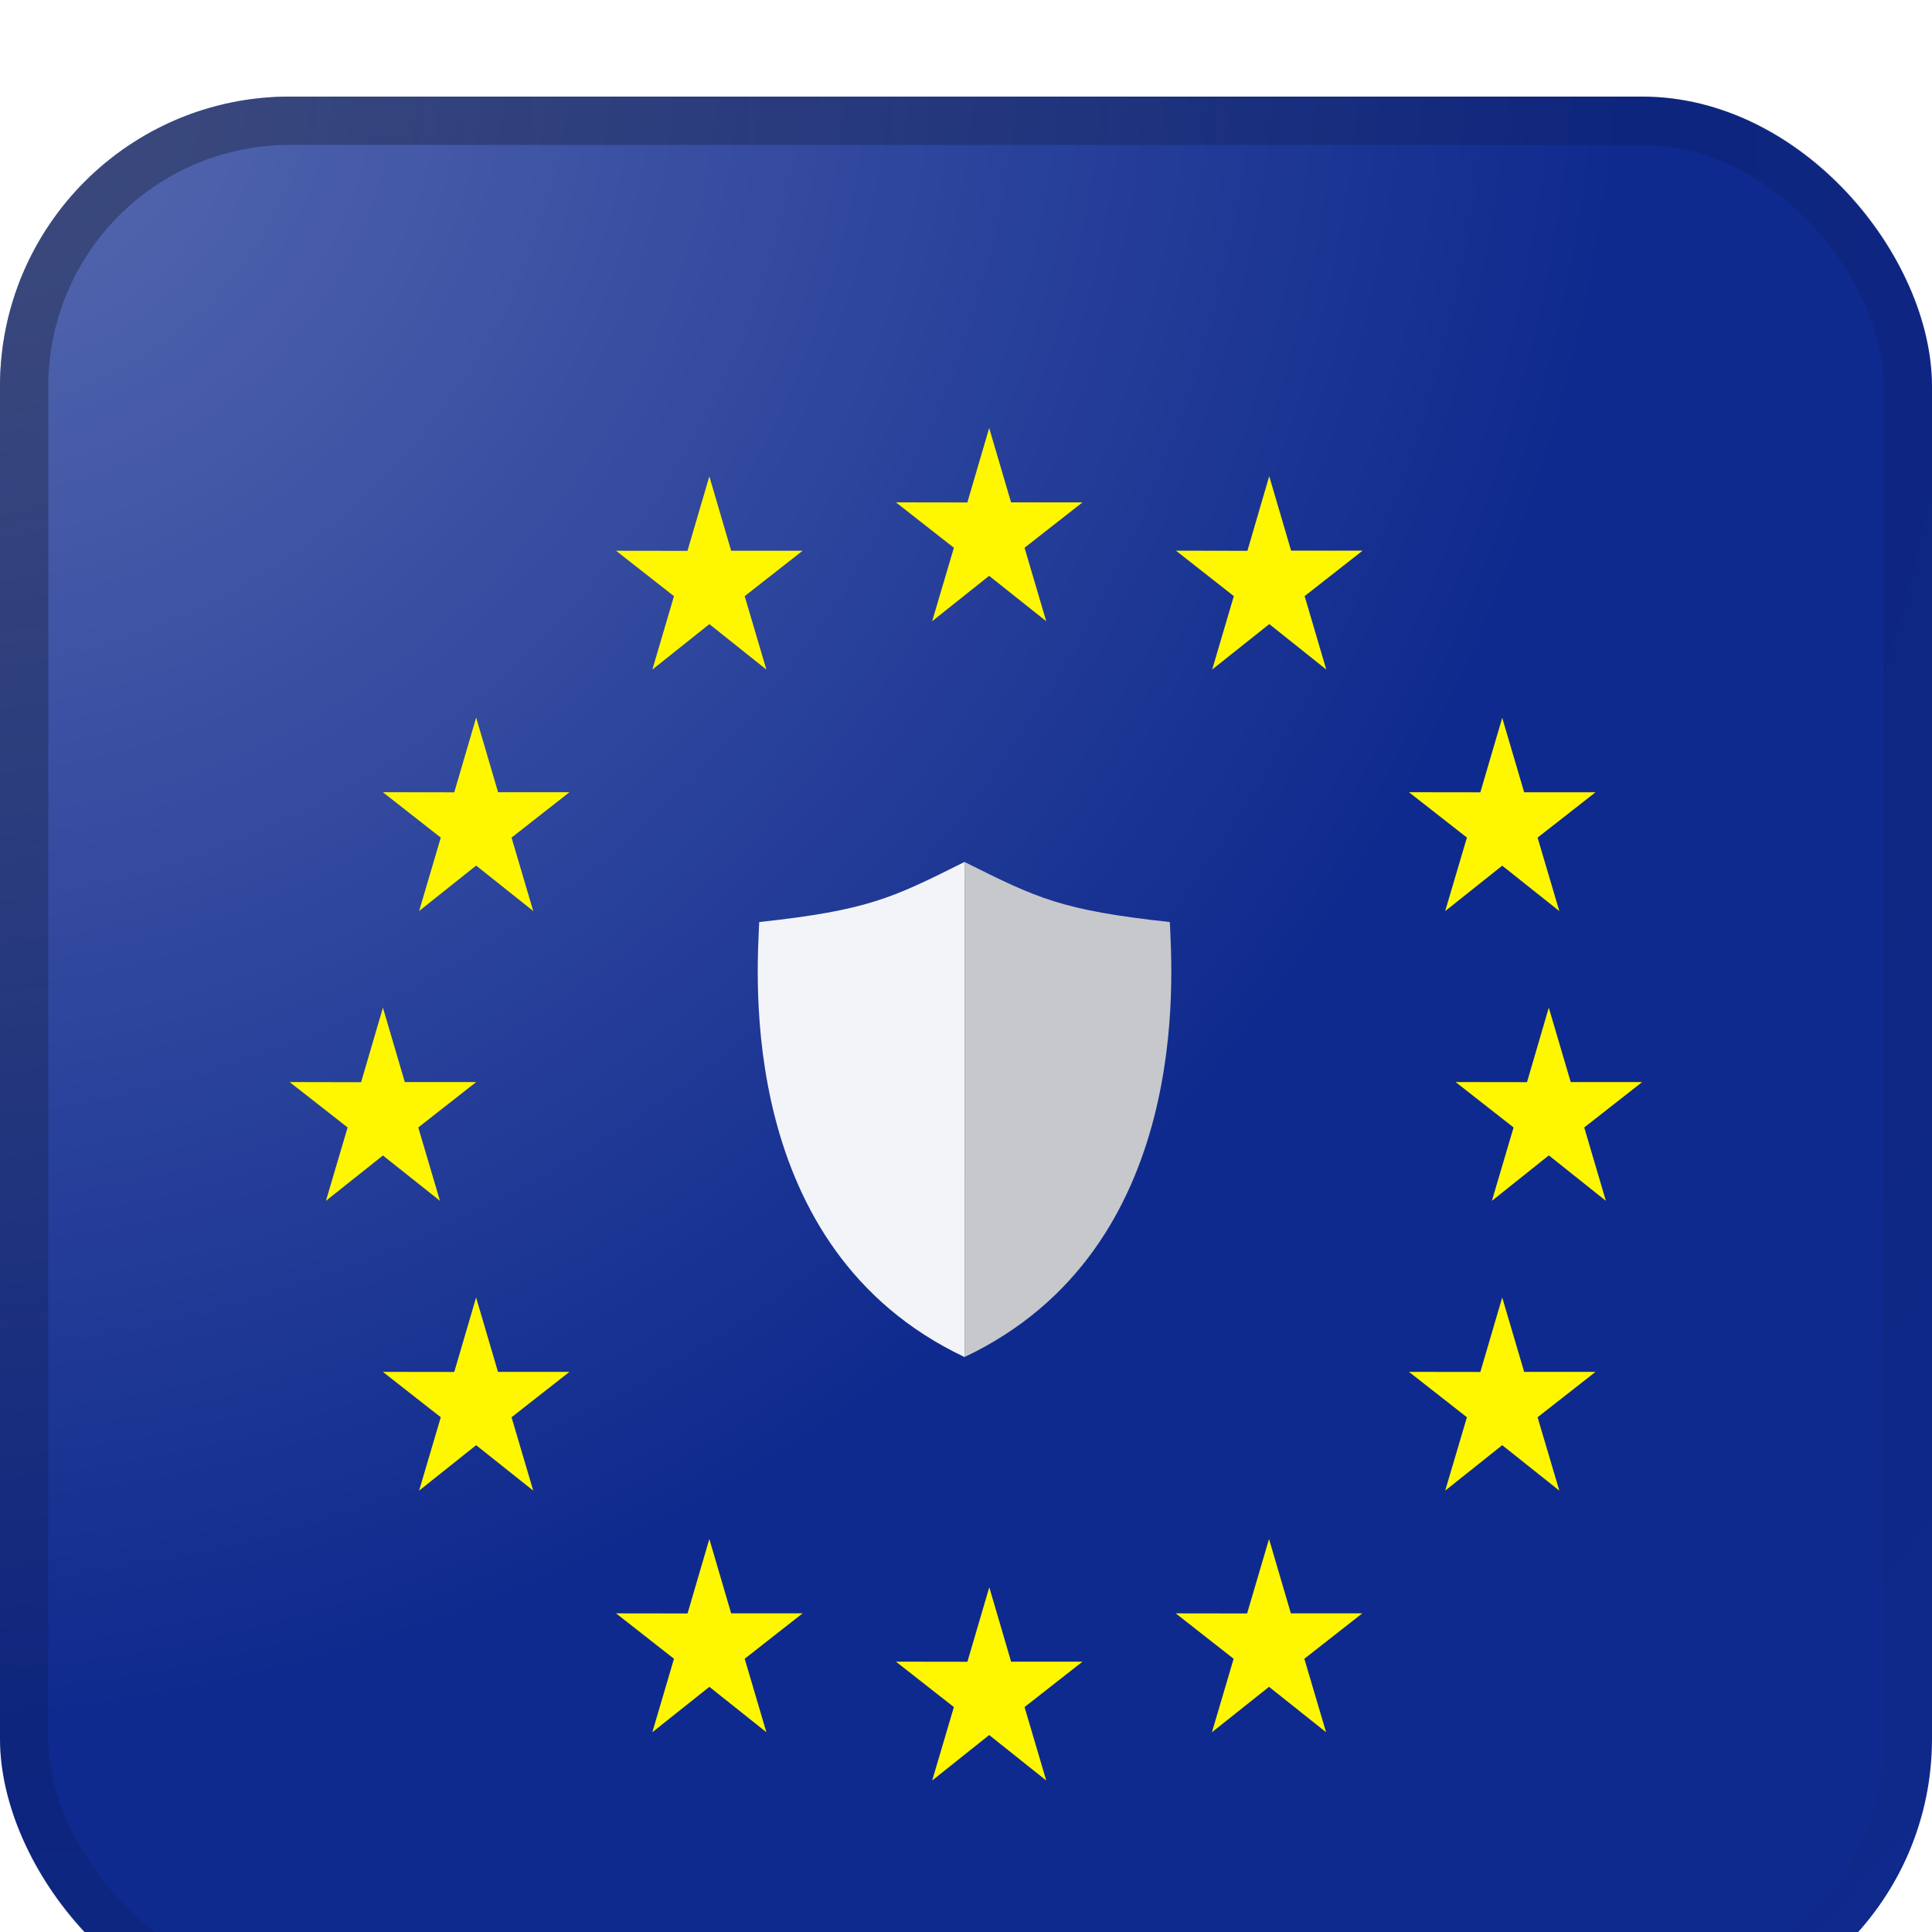
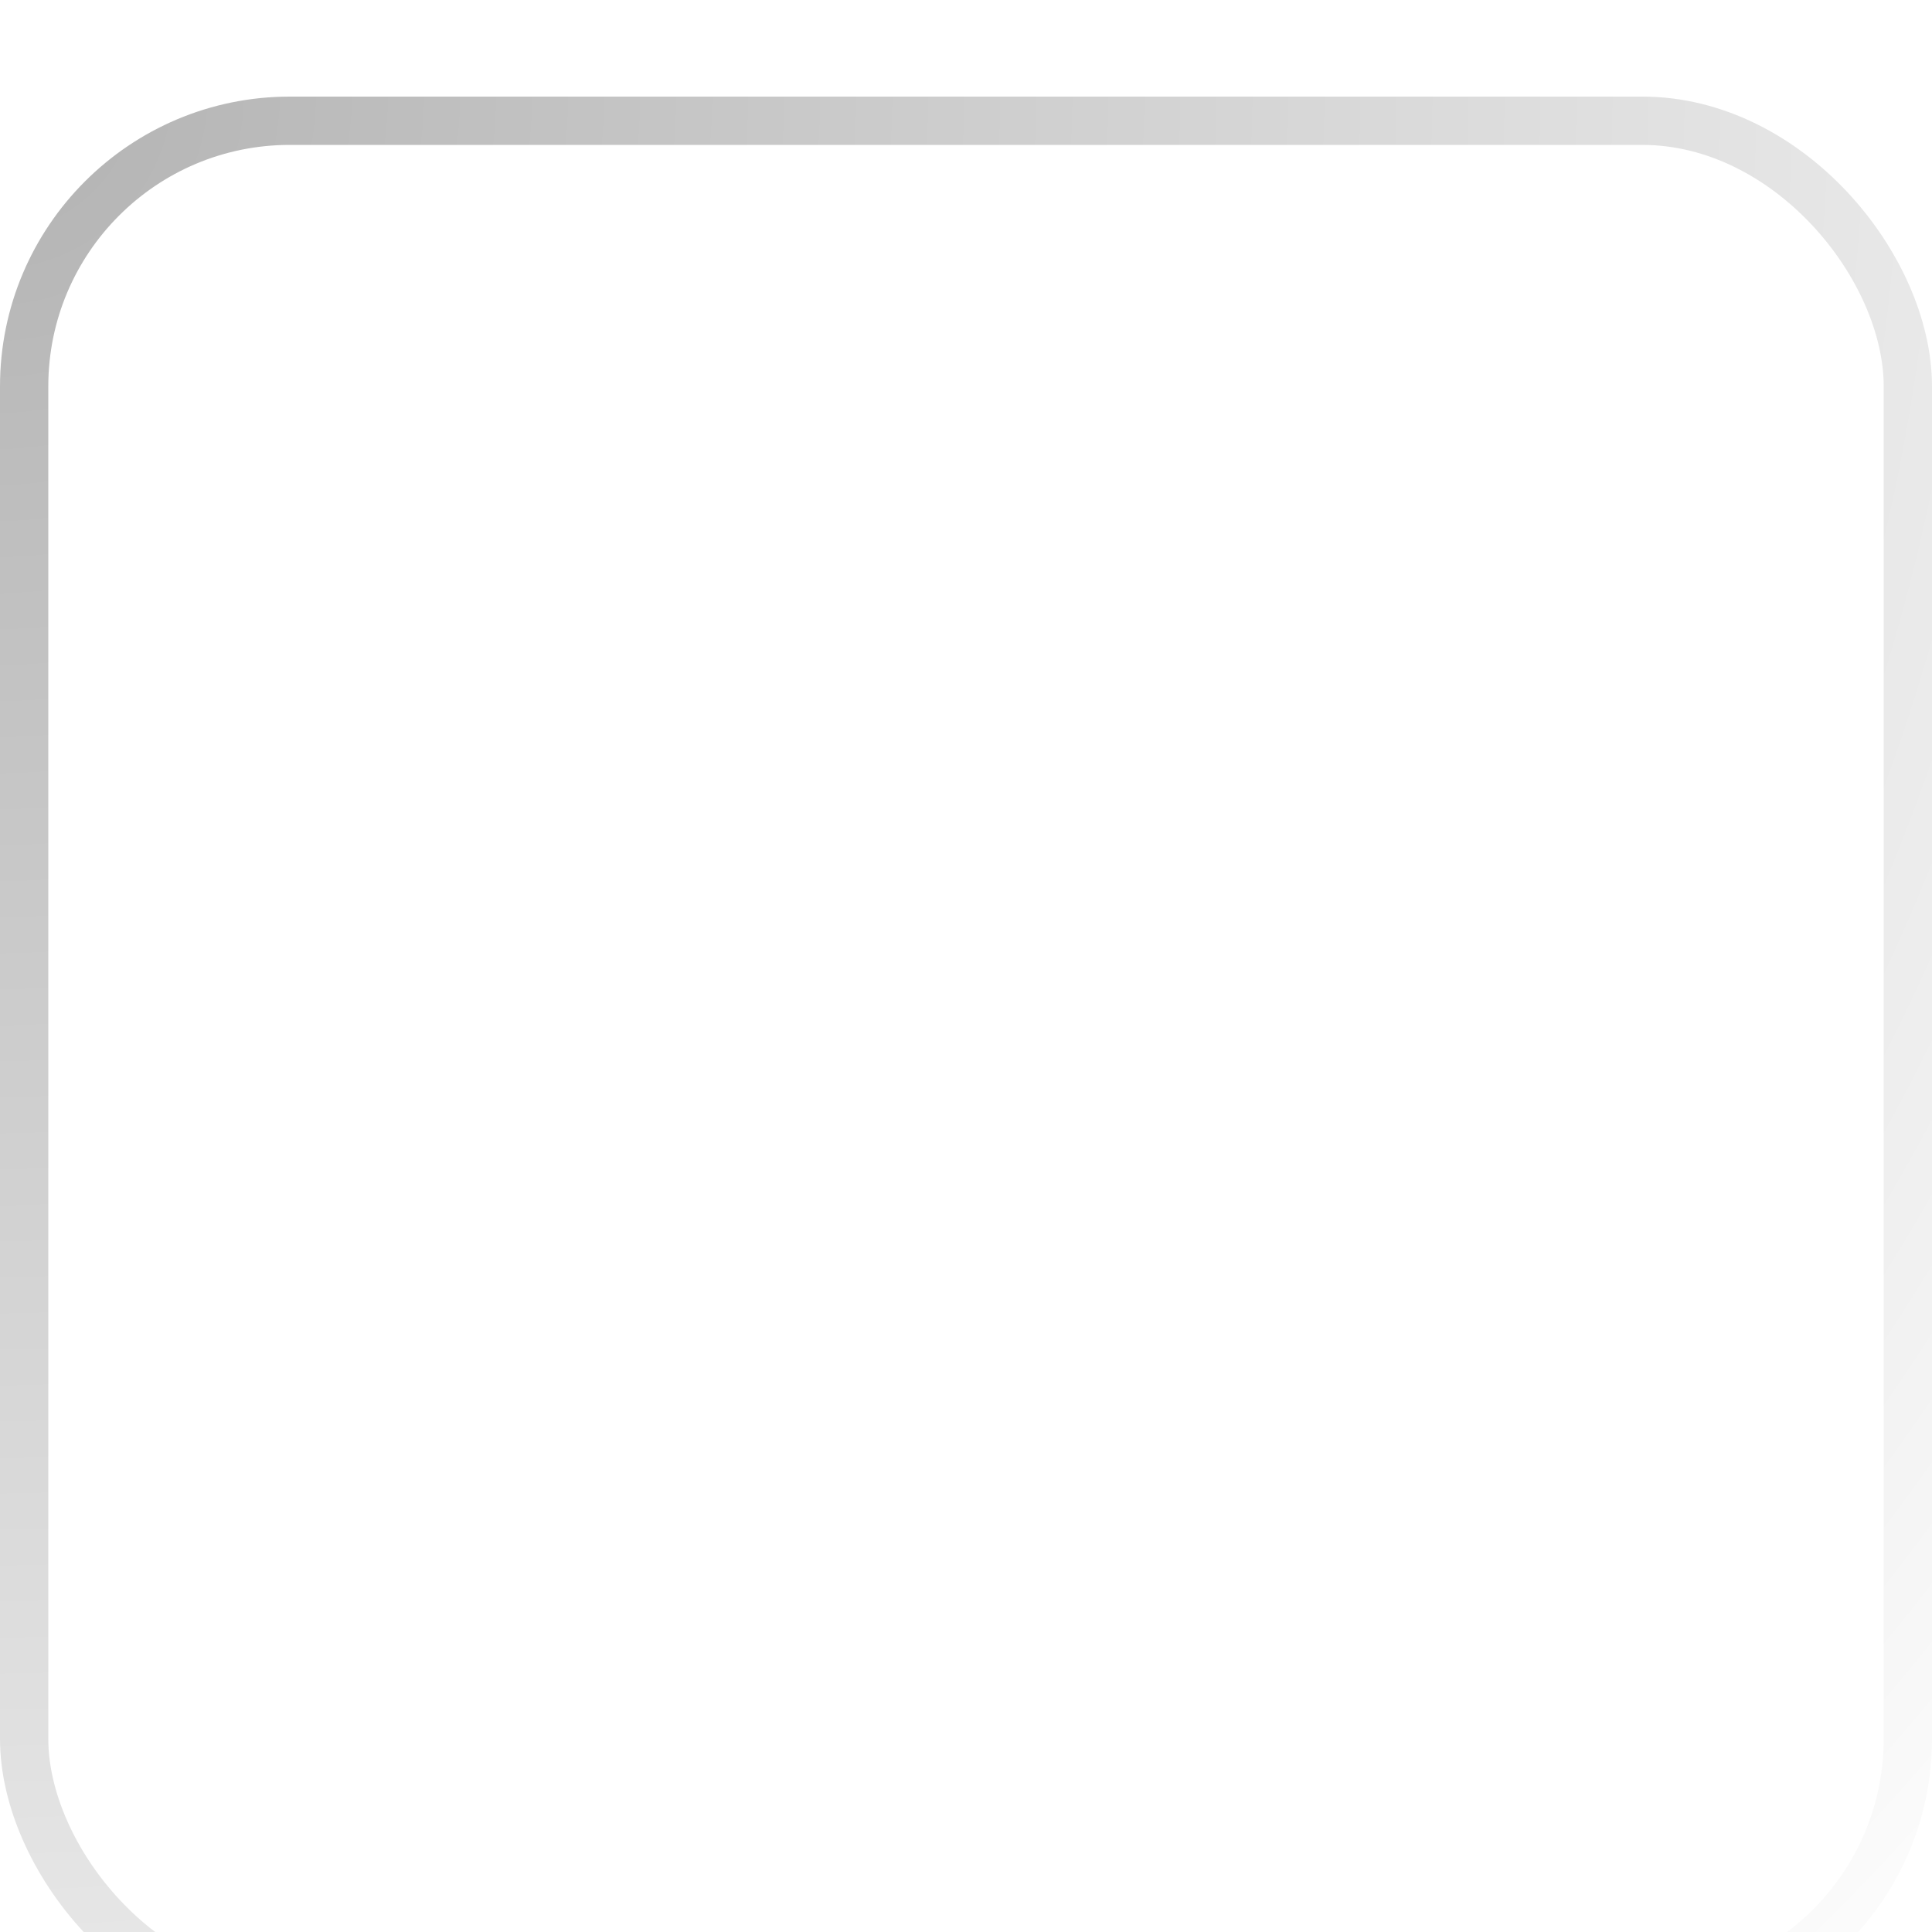
<svg xmlns="http://www.w3.org/2000/svg" width="40" height="40" viewBox="0 0 40 40" fill="none">
  <g clip-path="url(#clip0_3048_112483)">
    <g filter="url(#filter0_dd_3048_112483)">
      <g clip-path="url(#clip1_3048_112483)">
        <rect width="40" height="40" rx="6" fill="#0F2A8E" />
-         <rect width="40" height="40" rx="6" fill="url(#paint0_radial_3048_112483)" />
        <g filter="url(#filter1_dd_3048_112483)">
          <path d="M19.299 10L20.479 9.06L21.661 10L21.212 8.479L22.412 7.539H20.933L20.48 6L20.028 7.541L18.55 7.539L19.749 8.479L19.299 10Z" fill="#FFF700" />
          <path d="M13.506 11.001L14.687 10.06L15.867 11.001L15.418 9.481L16.617 8.541H15.138L14.686 7.001L14.233 8.543L12.755 8.541L13.954 9.481L13.506 11.001Z" fill="#FFF700" />
-           <path d="M9.857 12L9.405 13.542L7.927 13.54L9.126 14.48L8.677 16L9.858 15.059L11.04 16L10.591 14.48L11.79 13.54H10.312L9.86 12H9.857Z" fill="#FFF700" />
          <path d="M7.928 21.061L9.109 22L8.66 20.481L9.859 19.541H8.381L7.928 18.001L7.476 19.544L5.997 19.541L7.197 20.481L6.748 22L7.928 21.061Z" fill="#FFF700" />
          <path d="M10.31 25.541L9.857 24.001L9.405 25.543L7.927 25.541L9.126 26.481L8.677 28L9.858 27.059L11.04 28L10.591 26.481L11.79 25.541H10.312H10.31Z" fill="#FFF700" />
          <path d="M15.138 30.541L14.686 29.002L14.235 30.543L12.755 30.541L13.954 31.481L13.506 33.002L14.687 32.062L15.867 33.002L15.418 31.481L16.617 30.541H15.138Z" fill="#FFF700" />
          <path d="M20.934 31.541L20.482 30.001L20.029 31.543L18.55 31.541L19.749 32.481L19.3 34.001L20.48 33.06L21.661 34.001L21.212 32.481L22.412 31.541H20.933H20.934Z" fill="#FFF700" />
-           <path d="M26.726 30.541L26.274 29.002L25.82 30.543L24.342 30.541L25.541 31.481L25.092 33.002L26.274 32.062L27.455 33.002L27.005 31.481L28.205 30.541H26.726Z" fill="#FFF700" />
-           <path d="M31.556 25.541L31.102 24.001L30.649 25.543L29.171 25.541L30.371 26.481L29.921 28L31.102 27.059L32.284 28L31.834 26.481L33.034 25.541H31.556Z" fill="#FFF700" />
          <path d="M29.921 16.001L31.102 15.061L32.284 16.001L31.834 14.48L33.034 13.541H31.556L31.102 12L30.649 13.542L29.171 13.54L30.371 14.479L29.921 16V16.001Z" fill="#FFF700" />
          <path d="M33.999 19.541H32.52L32.066 18.001L31.615 19.543L30.137 19.541L31.337 20.481L30.888 22L32.067 21.059L33.248 22L32.8 20.481L33.999 19.541Z" fill="#FFF700" />
          <path d="M26.277 7L25.826 8.542L24.347 8.539L25.545 9.48L25.097 11L26.279 10.059L27.459 11L27.011 9.48L28.211 8.539H26.731L26.279 7.001L26.277 7Z" fill="#FFF700" />
          <path d="M15.719 16.228C15.676 17.262 15.219 22.984 19.969 25.234V14.984C18.469 15.734 17.966 15.984 15.719 16.228Z" fill="#F3F4F7" />
          <path d="M24.22 16.228C24.263 17.262 24.72 22.984 19.97 25.234V14.984C21.47 15.734 21.973 15.984 24.22 16.228Z" fill="#C7C8CB" />
        </g>
      </g>
      <rect x="0.5" y="0.5" width="39" height="39" rx="5.5" stroke="url(#paint1_radial_3048_112483)" />
    </g>
  </g>
  <defs>
    <filter id="filter0_dd_3048_112483" x="-4" y="-2" width="48" height="48" filterUnits="userSpaceOnUse" color-interpolation-filters="sRGB">
      <feFlood flood-opacity="0" result="BackgroundImageFix" />
      <feColorMatrix in="SourceAlpha" type="matrix" values="0 0 0 0 0 0 0 0 0 0 0 0 0 0 0 0 0 0 127 0" result="hardAlpha" />
      <feOffset />
      <feGaussianBlur stdDeviation="0.5" />
      <feComposite in2="hardAlpha" operator="out" />
      <feColorMatrix type="matrix" values="0 0 0 0 0 0 0 0 0 0 0 0 0 0 0 0 0 0 0.18 0" />
      <feBlend mode="normal" in2="BackgroundImageFix" result="effect1_dropShadow_3048_112483" />
      <feColorMatrix in="SourceAlpha" type="matrix" values="0 0 0 0 0 0 0 0 0 0 0 0 0 0 0 0 0 0 127 0" result="hardAlpha" />
      <feOffset dy="2" />
      <feGaussianBlur stdDeviation="2" />
      <feComposite in2="hardAlpha" operator="out" />
      <feColorMatrix type="matrix" values="0 0 0 0 0 0 0 0 0 0 0 0 0 0 0 0 0 0 0.12 0" />
      <feBlend mode="normal" in2="effect1_dropShadow_3048_112483" result="effect2_dropShadow_3048_112483" />
      <feBlend mode="normal" in="SourceGraphic" in2="effect2_dropShadow_3048_112483" result="shape" />
    </filter>
    <filter id="filter1_dd_3048_112483" x="2.55" y="3.415" width="34.895" height="34.894" filterUnits="userSpaceOnUse" color-interpolation-filters="sRGB">
      <feFlood flood-opacity="0" result="BackgroundImageFix" />
      <feColorMatrix in="SourceAlpha" type="matrix" values="0 0 0 0 0 0 0 0 0 0 0 0 0 0 0 0 0 0 127 0" result="hardAlpha" />
      <feOffset />
      <feGaussianBlur stdDeviation="0.215" />
      <feComposite in2="hardAlpha" operator="out" />
      <feColorMatrix type="matrix" values="0 0 0 0 0 0 0 0 0 0 0 0 0 0 0 0 0 0 0.25 0" />
      <feBlend mode="normal" in2="BackgroundImageFix" result="effect1_dropShadow_3048_112483" />
      <feColorMatrix in="SourceAlpha" type="matrix" values="0 0 0 0 0 0 0 0 0 0 0 0 0 0 0 0 0 0 127 0" result="hardAlpha" />
      <feOffset dy="0.862" />
      <feGaussianBlur stdDeviation="1.723" />
      <feComposite in2="hardAlpha" operator="out" />
      <feColorMatrix type="matrix" values="0 0 0 0 0 0 0 0 0 0 0 0 0 0 0 0 0 0 0.25 0" />
      <feBlend mode="normal" in2="effect1_dropShadow_3048_112483" result="effect2_dropShadow_3048_112483" />
      <feBlend mode="normal" in="SourceGraphic" in2="effect2_dropShadow_3048_112483" result="shape" />
    </filter>
    <radialGradient id="paint0_radial_3048_112483" cx="0" cy="0" r="1" gradientUnits="userSpaceOnUse" gradientTransform="rotate(45) scale(56.569 59.827)">
      <stop stop-color="white" stop-opacity="0.3" />
      <stop offset="0.571" stop-color="white" stop-opacity="0" />
    </radialGradient>
    <radialGradient id="paint1_radial_3048_112483" cx="0" cy="0" r="1" gradientUnits="userSpaceOnUse" gradientTransform="rotate(45) scale(56.569)">
      <stop stop-opacity="0.3" />
      <stop offset="1" stop-opacity="0" />
    </radialGradient>
    <clipPath id="clip0_3048_112483">
      <rect width="40" height="40" fill="white" />
    </clipPath>
    <clipPath id="clip1_3048_112483">
-       <rect width="40" height="40" rx="6" fill="white" />
-     </clipPath>
+       </clipPath>
  </defs>
</svg>